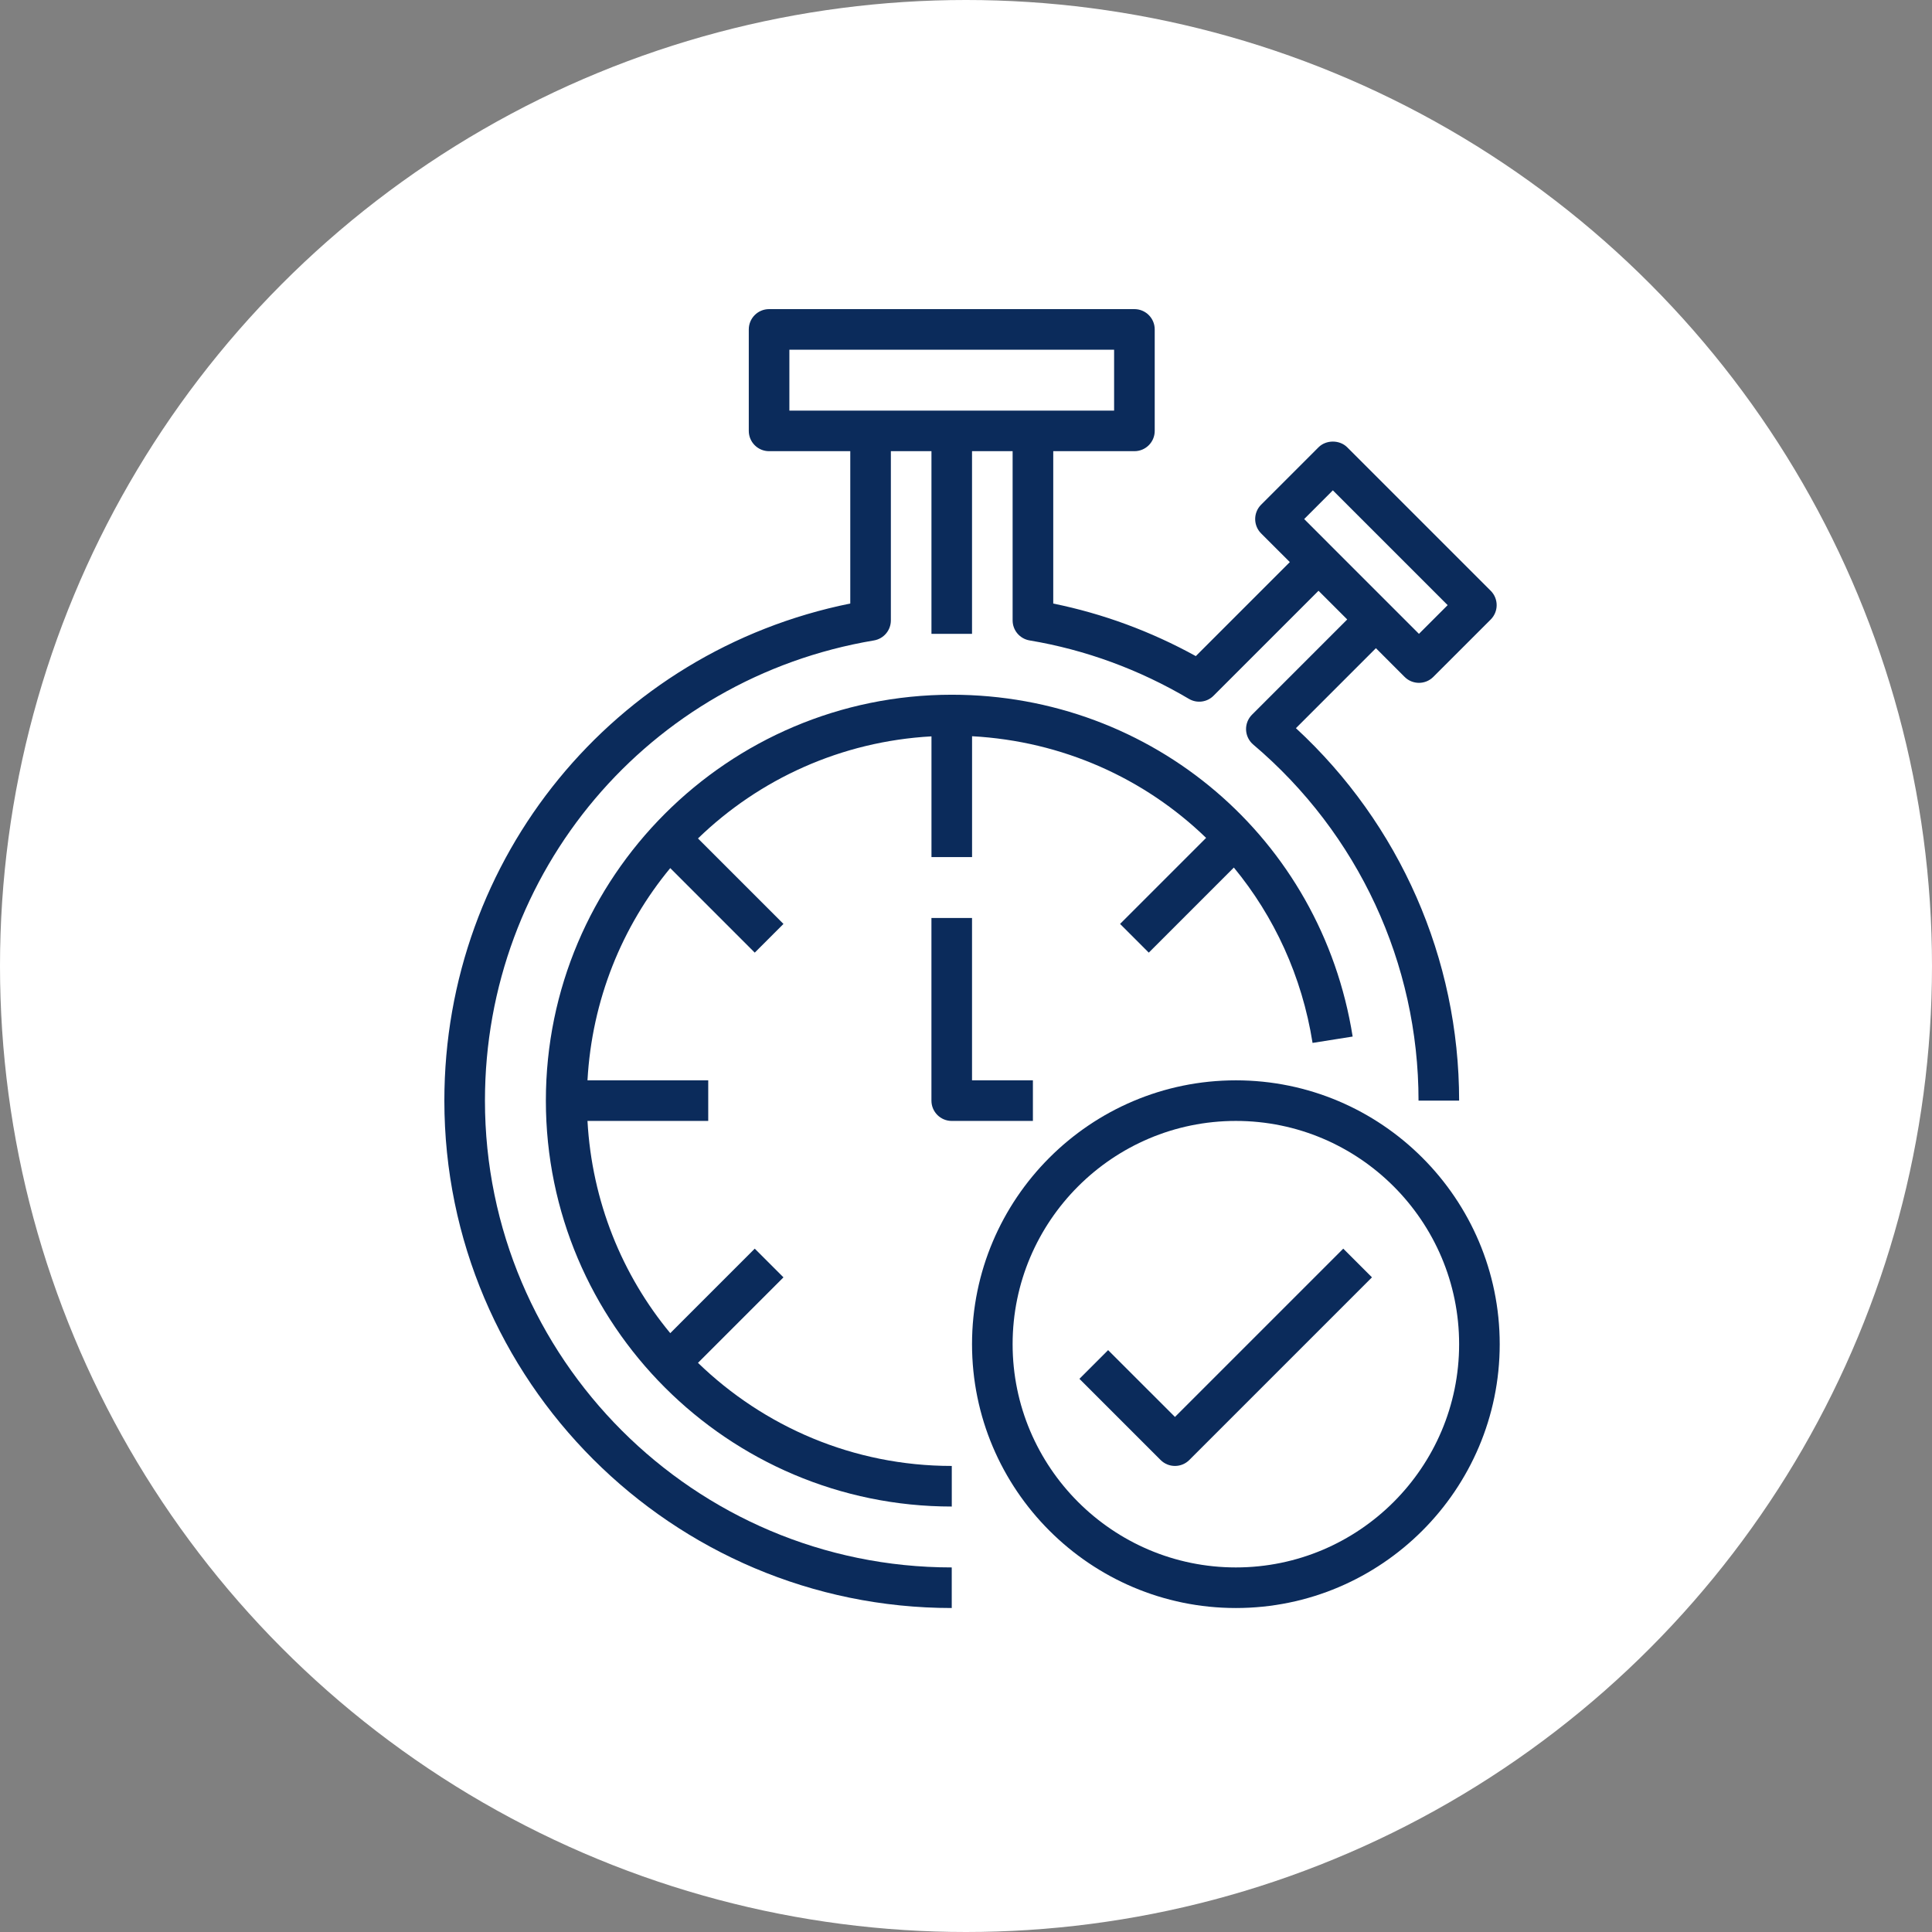
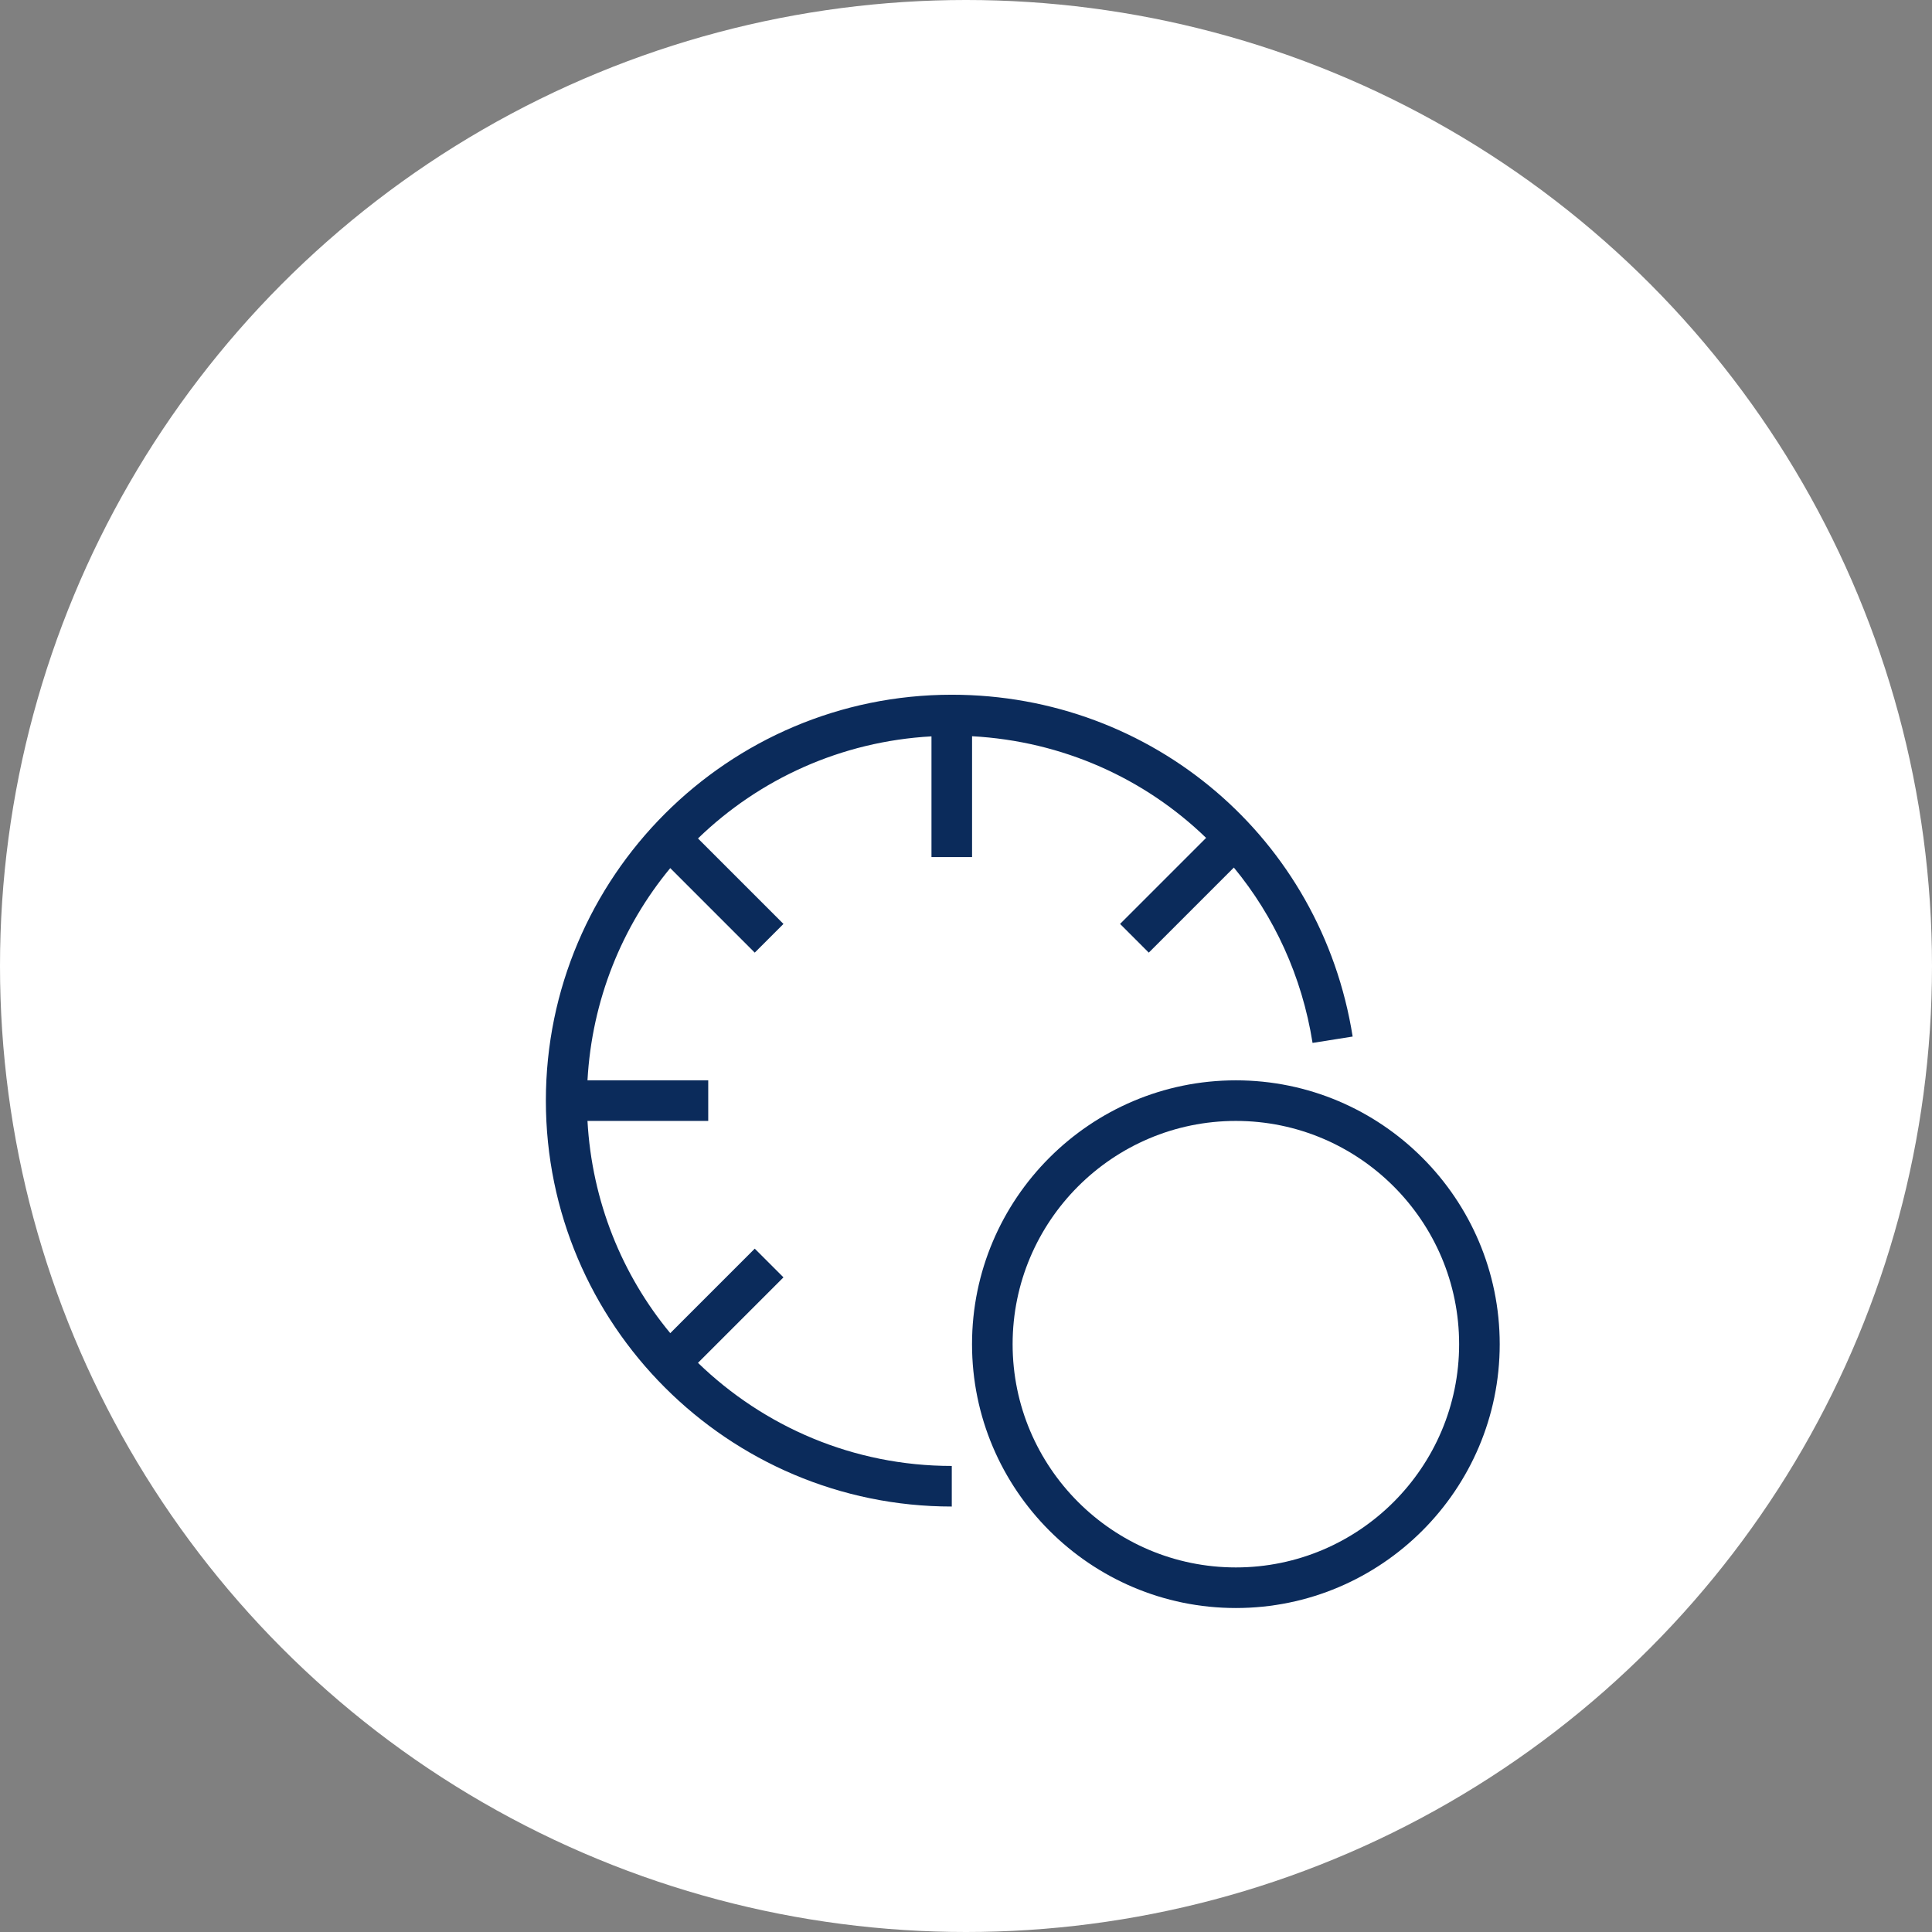
<svg xmlns="http://www.w3.org/2000/svg" width="100" height="100" viewBox="0 0 100 100" fill="none">
  <rect x="0" y="0" width="100" height="100" fill="#808080" stroke="none" />
  <circle cx="50" cy="50" r="50" fill="white" />
-   <path d="M72.702 35.036C72.907 35.241 73.176 35.344 73.445 35.344C73.714 35.344 73.983 35.241 74.188 35.036L77.16 32.065C77.357 31.867 77.467 31.601 77.467 31.322C77.467 31.044 77.357 30.776 77.16 30.58L69.732 23.152C69.338 22.758 68.64 22.758 68.246 23.152L65.275 26.123C64.865 26.534 64.865 27.198 65.275 27.609L66.761 29.094L61.895 33.96C59.564 32.676 57.089 31.764 54.516 31.24V23.353H58.717C59.298 23.353 59.768 22.883 59.768 22.303V17.05C59.768 16.471 59.298 16 58.717 16H39.808C39.227 16 38.757 16.471 38.757 17.05V22.303C38.757 22.883 39.227 23.353 39.808 23.353H44.01V31.238C31.782 33.711 23 44.392 23 56.969C23 71.45 34.781 83.231 49.262 83.231V81.13C35.939 81.13 25.101 70.291 25.101 56.969C25.101 45.125 33.569 35.106 45.233 33.149C45.74 33.064 46.111 32.626 46.111 32.112V23.353H48.212V32.808H50.312V23.353H52.413V32.112C52.413 32.625 52.784 33.063 53.291 33.148C56.189 33.634 58.962 34.652 61.536 36.172C61.95 36.417 62.475 36.351 62.813 36.011L68.246 30.578L68.989 31.32L69.732 32.063L64.803 36.993C64.595 37.201 64.484 37.486 64.496 37.78C64.509 38.074 64.643 38.348 64.867 38.538C70.304 43.145 73.423 49.863 73.423 56.969H75.524C75.524 49.624 72.46 42.661 67.077 37.69L71.217 33.55L72.702 35.036ZM45.06 21.252H40.858V18.101H57.666V21.252H53.464H45.06ZM68.989 28.352L67.504 26.866L68.988 25.38L74.93 31.322L73.445 32.808L70.474 29.837L68.989 28.352Z" fill="#0B2B5B" />
  <path d="M49.264 35.959C37.679 35.959 28.254 45.384 28.254 56.969C28.254 68.553 37.679 77.978 49.264 77.978V75.877C44.161 75.877 39.532 73.837 36.127 70.54L40.552 66.115L39.066 64.63L34.692 69.004C32.194 65.986 30.639 62.177 30.408 58.019H36.658V55.918H30.408C30.639 51.76 32.195 47.951 34.692 44.933L39.066 49.308L40.552 47.822L36.127 43.398C39.295 40.33 43.529 38.373 48.213 38.114V44.363H50.314V38.107C55.001 38.362 59.249 40.291 62.428 43.369L57.975 47.822L59.461 49.308L63.864 44.904C65.946 47.429 67.391 50.528 67.938 53.981L70.013 53.652C68.386 43.4 59.66 35.959 49.264 35.959Z" fill="#0B2B5B" />
-   <path d="M50.312 55.918V47.514H48.211V56.969C48.211 57.549 48.681 58.019 49.261 58.019H53.463V55.918H50.312Z" fill="#0B2B5B" />
  <path d="M63.969 55.918C56.439 55.918 50.312 62.045 50.312 69.575C50.312 77.104 56.439 83.231 63.969 83.231C71.499 83.231 77.625 77.104 77.625 69.575C77.625 62.045 71.499 55.918 63.969 55.918ZM63.969 81.13C57.598 81.13 52.413 75.946 52.413 69.575C52.413 63.203 57.598 58.019 63.969 58.019C70.34 58.019 75.524 63.203 75.524 69.575C75.524 75.946 70.34 81.13 63.969 81.13Z" fill="#0B2B5B" />
-   <path d="M69.527 64.63L60.816 73.341L57.356 69.882L55.871 71.368L60.073 75.57C60.278 75.774 60.547 75.877 60.816 75.877C61.085 75.877 61.354 75.774 61.558 75.57L71.013 66.115L69.527 64.63Z" fill="#0B2B5B" />
</svg>